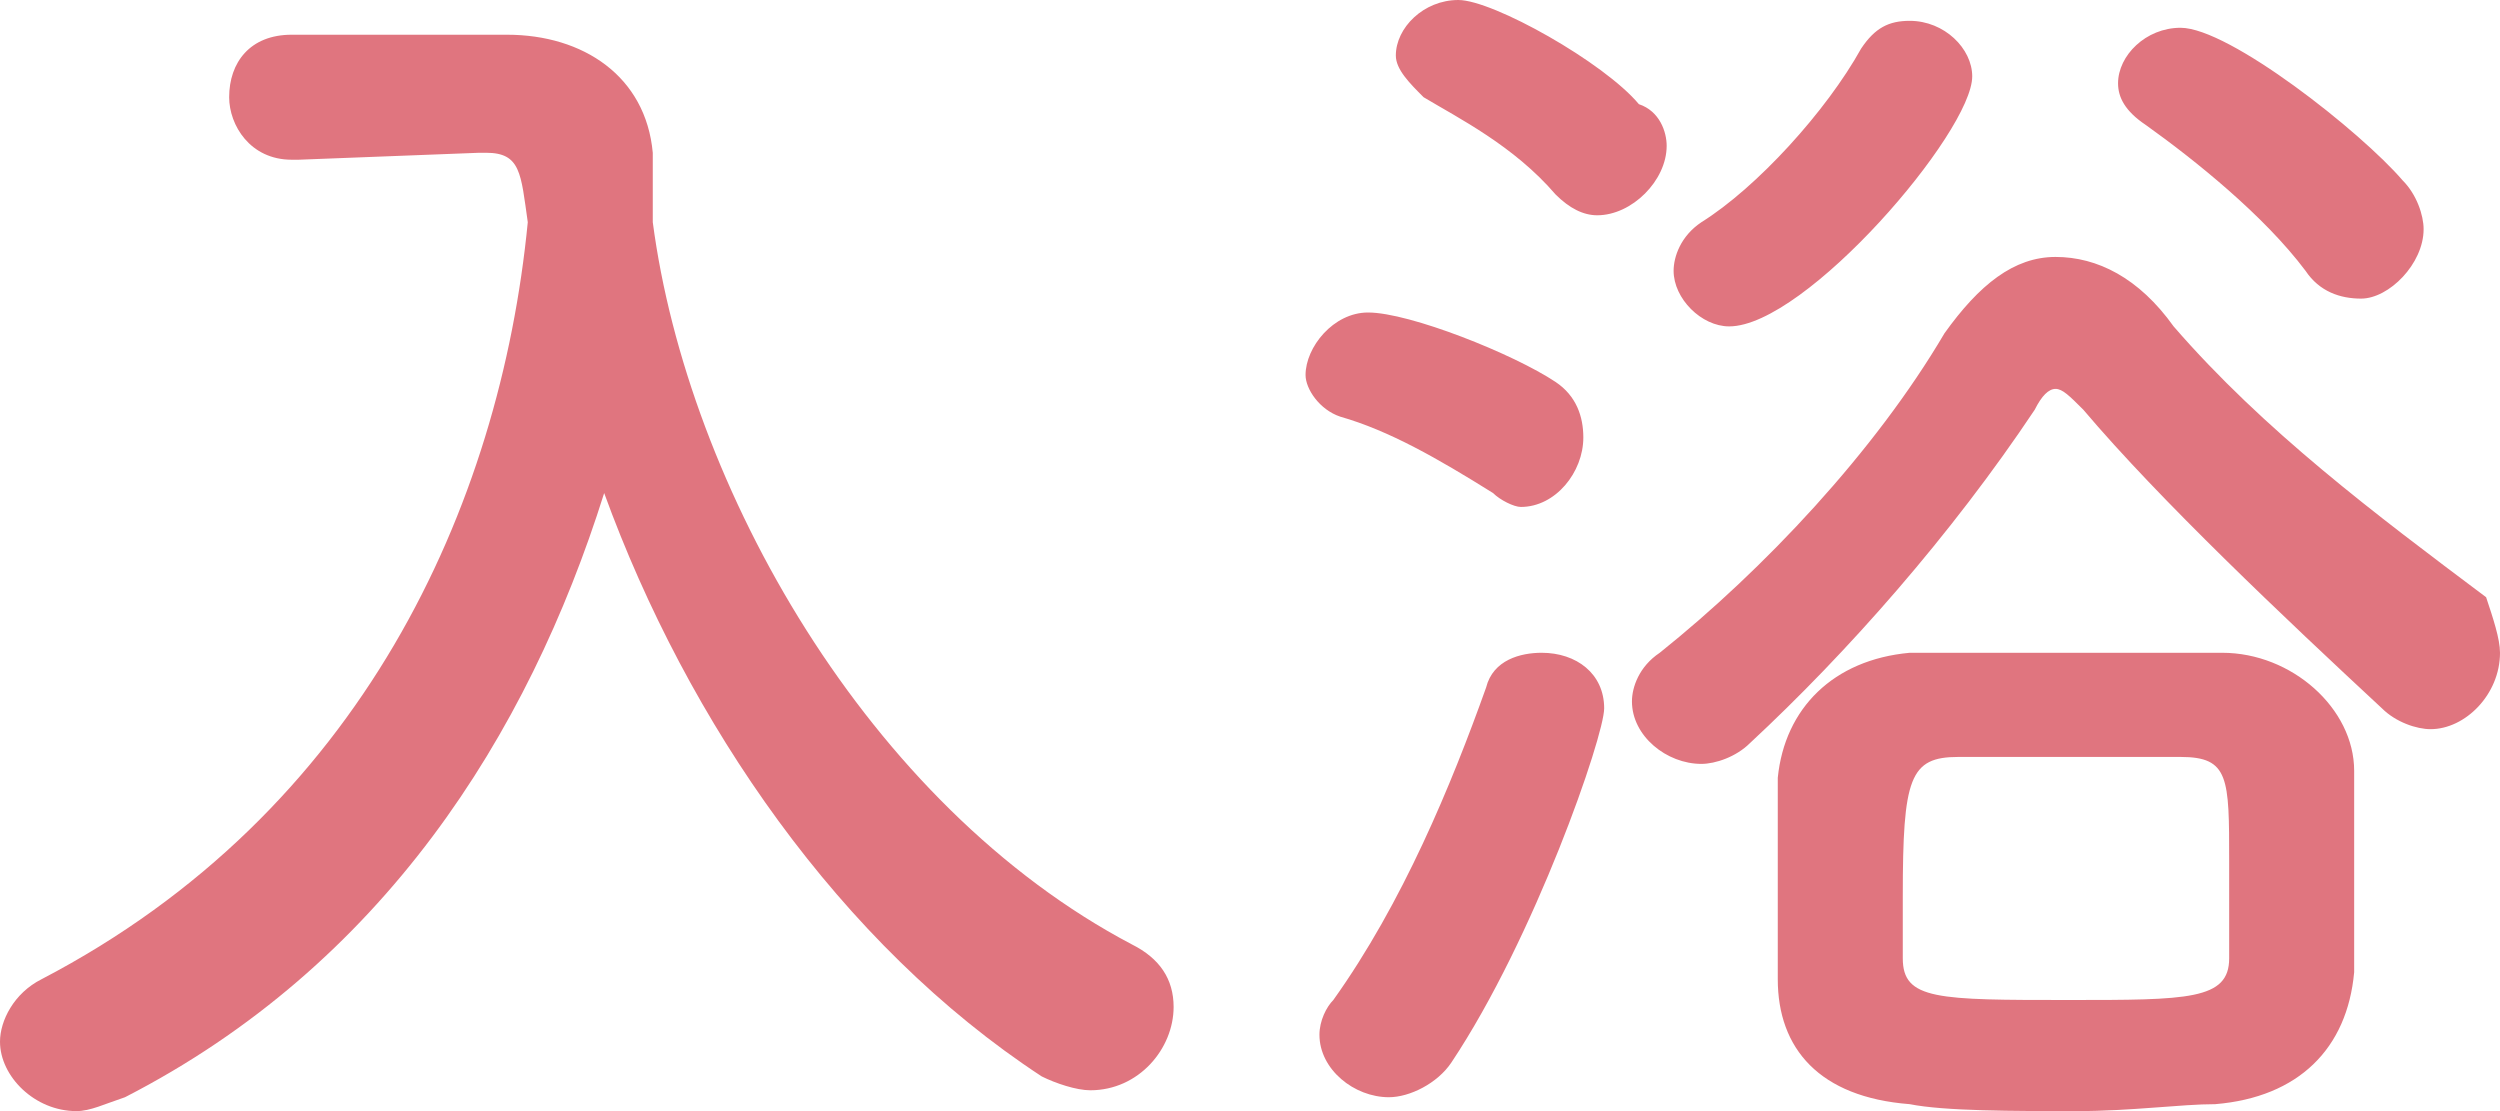
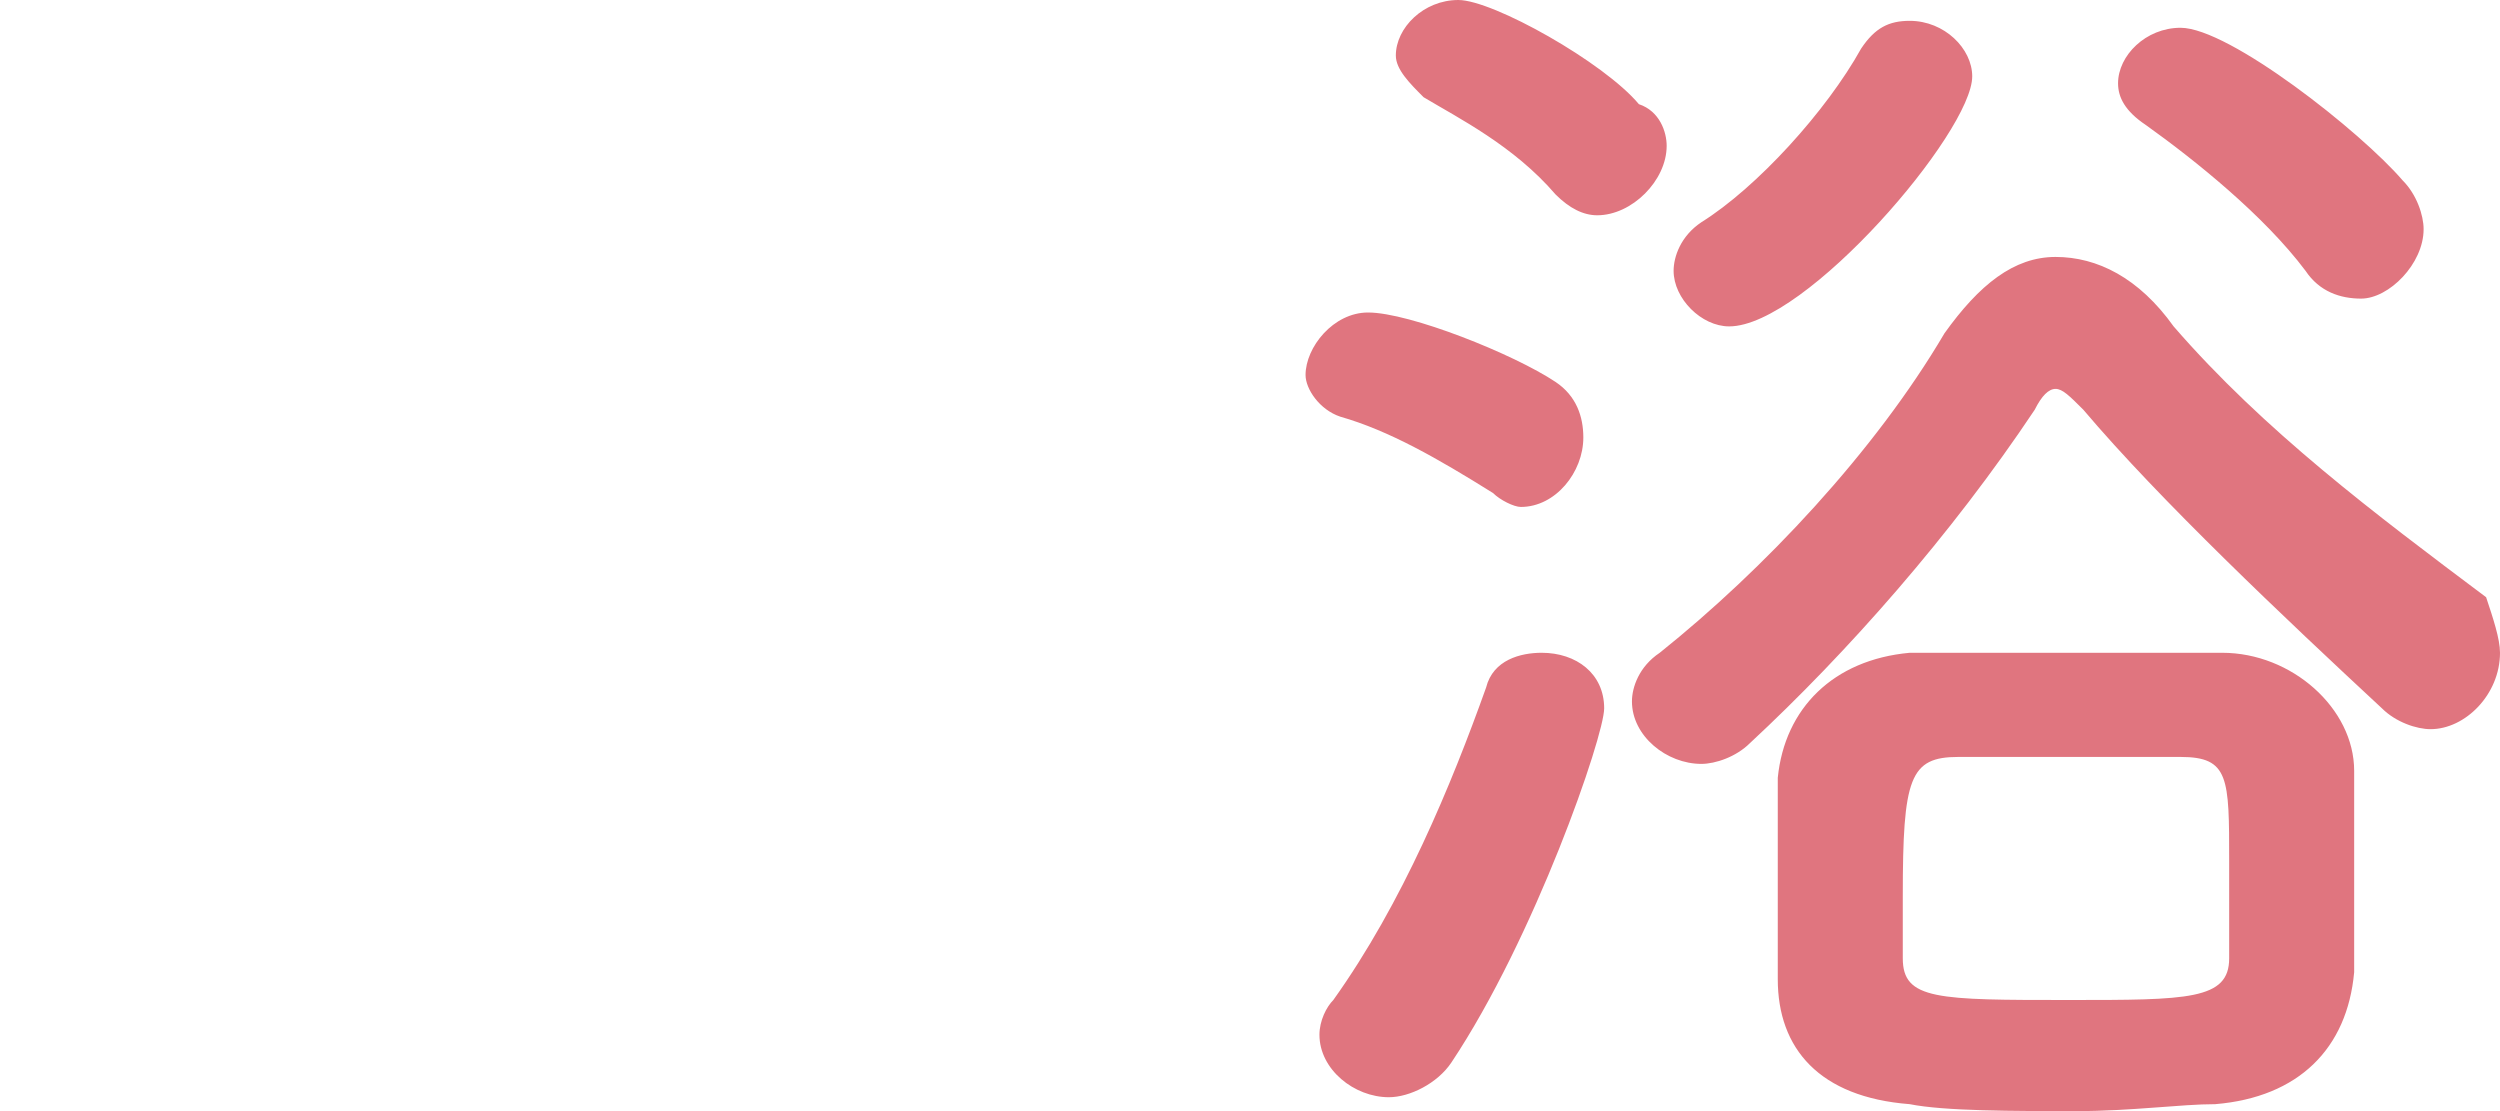
<svg xmlns="http://www.w3.org/2000/svg" version="1.1" id="レイヤー_1" x="0px" y="0px" viewBox="0 0 36 16" style="enable-background:new 0 0 36 16;" xml:space="preserve">
  <style type="text/css">
	.st0{fill:#E0757F;}
</style>
  <g>
    <g>
-       <path class="st0" d="M9.4,3.2c0.5,3.8,3.1,8.4,6.9,10.4c0.4,0.2,0.6,0.5,0.6,0.9c0,0.6-0.5,1.2-1.2,1.2c-0.2,0-0.5-0.1-0.7-0.2    c-2.9-1.9-5.1-5.1-6.3-8.4c-1.1,3.5-3.2,6.8-6.9,8.7C1.5,15.9,1.3,16,1.1,16c-0.6,0-1.1-0.5-1.1-1c0-0.3,0.2-0.7,0.6-0.9    c4.6-2.4,6.6-6.8,7-10.9c-0.1-0.7-0.1-1-0.6-1c0,0,0,0-0.1,0L4.3,2.3c0,0,0,0-0.1,0c-0.6,0-0.9-0.5-0.9-0.9c0-0.5,0.3-0.9,0.9-0.9    c0.8,0,1.6,0,2.5,0c0.2,0,0.4,0,0.6,0c1.1,0,2,0.6,2.1,1.7C9.4,2.4,9.4,2.8,9.4,3.2L9.4,3.2L9.4,3.2z" />
      <path class="st0" d="M21.5,7.1C20.7,6.6,20,6.2,19.3,6c-0.3-0.1-0.5-0.4-0.5-0.6c0-0.4,0.4-0.9,0.9-0.9c0.6,0,2.1,0.6,2.7,1    c0.3,0.2,0.4,0.5,0.4,0.8c0,0.5-0.4,1-0.9,1C21.8,7.3,21.6,7.2,21.5,7.1z M20,15.8c-0.5,0-1-0.4-1-0.9c0-0.2,0.1-0.4,0.2-0.5    c1-1.4,1.7-3.1,2.2-4.5c0.1-0.4,0.5-0.5,0.8-0.5c0.5,0,0.9,0.3,0.9,0.8c0,0.4-1,3.3-2.2,5.1C20.7,15.6,20.3,15.8,20,15.8z     M22.4,2.8c-0.6-0.7-1.4-1.1-1.9-1.4c-0.2-0.2-0.4-0.4-0.4-0.6c0-0.4,0.4-0.8,0.9-0.8c0.5,0,2.1,0.9,2.6,1.5    C23.9,1.6,24,1.9,24,2.1c0,0.5-0.5,1-1,1C22.8,3.1,22.6,3,22.4,2.8z M35,10.5c-0.2,0-0.5-0.1-0.7-0.3c-1.4-1.3-3.2-3-4.3-4.3    c-0.2-0.2-0.3-0.3-0.4-0.3c-0.1,0-0.2,0.1-0.3,0.3c-1.2,1.8-2.7,3.5-4.1,4.8c-0.2,0.2-0.5,0.3-0.7,0.3c-0.5,0-1-0.4-1-0.9    c0-0.2,0.1-0.5,0.4-0.7c1.5-1.2,3.1-2.9,4.1-4.6c0.5-0.7,1-1.1,1.6-1.1c0.6,0,1.2,0.3,1.7,1c1.3,1.5,2.9,2.7,4.5,3.9    C35.9,8.9,36,9.2,36,9.4C36,10,35.5,10.5,35,10.5z M24.1,3.9c0-0.2,0.1-0.5,0.4-0.7c0.8-0.5,1.8-1.6,2.3-2.5    c0.2-0.3,0.4-0.4,0.7-0.4c0.5,0,0.9,0.4,0.9,0.8c0,0.8-2.4,3.6-3.5,3.6C24.5,4.7,24.1,4.3,24.1,3.9z M31.9,15.9    c-0.5,0-1.2,0.1-2,0.1c-0.9,0-1.9,0-2.4-0.1c-1.3-0.1-1.9-0.8-1.9-1.8c0-0.4,0-0.8,0-1.3c0-0.6,0-1.2,0-1.6c0.1-1,0.8-1.7,1.9-1.8    c0.5,0,1.4,0,2.3,0c0.9,0,1.7,0,2.2,0c1,0,1.9,0.8,1.9,1.7c0,0.5,0,1.2,0,1.8c0,0.4,0,0.8,0,1.1C33.8,15.1,33.1,15.8,31.9,15.9z     M32.1,12.4c0-1.2,0-1.5-0.7-1.5c-0.3,0-0.9,0-1.6,0c-0.7,0-1.3,0-1.6,0c-0.7,0-0.8,0.3-0.8,2c0,0.3,0,0.6,0,0.9    c0,0.6,0.5,0.6,2.4,0.6c1.7,0,2.3,0,2.3-0.6C32.1,13.4,32.1,12.9,32.1,12.4z M33.2,3.9c-0.6-0.8-1.6-1.6-2.3-2.1    c-0.3-0.2-0.4-0.4-0.4-0.6c0-0.4,0.4-0.8,0.9-0.8c0.7,0,2.6,1.5,3.2,2.2c0.2,0.2,0.3,0.5,0.3,0.7c0,0.5-0.5,1-0.9,1    C33.7,4.3,33.4,4.2,33.2,3.9z" />
    </g>
  </g>
</svg>